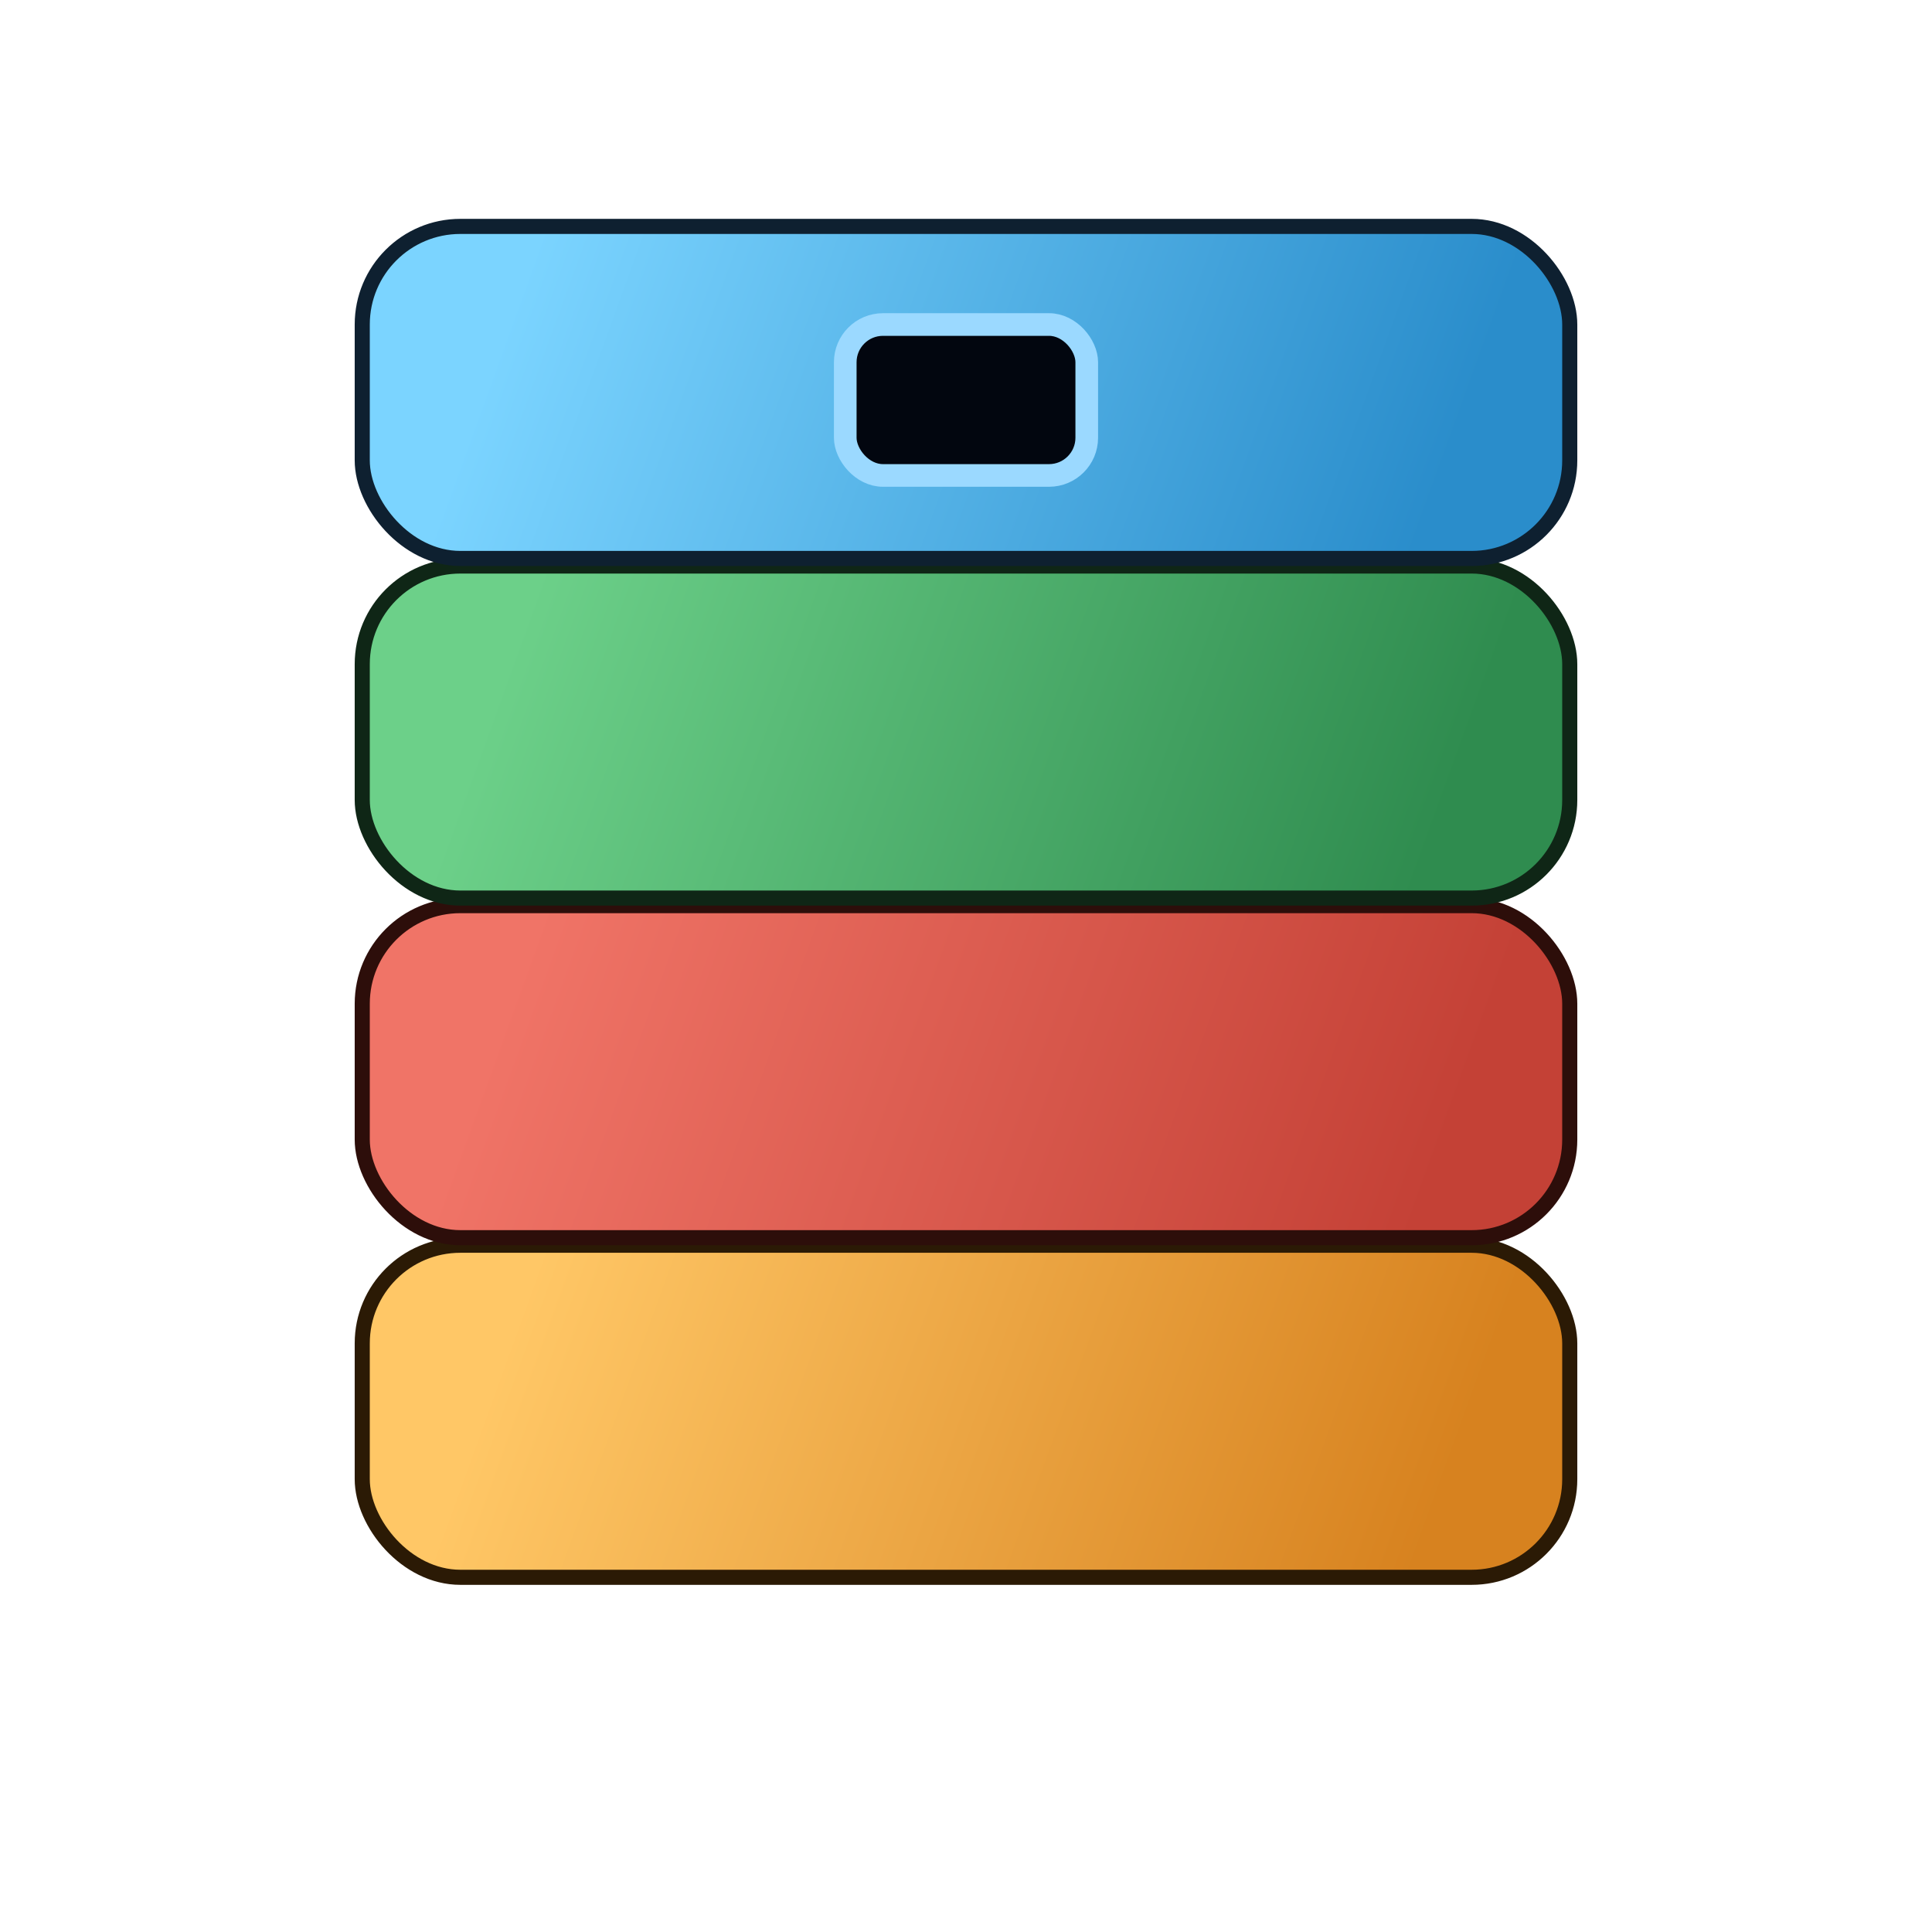
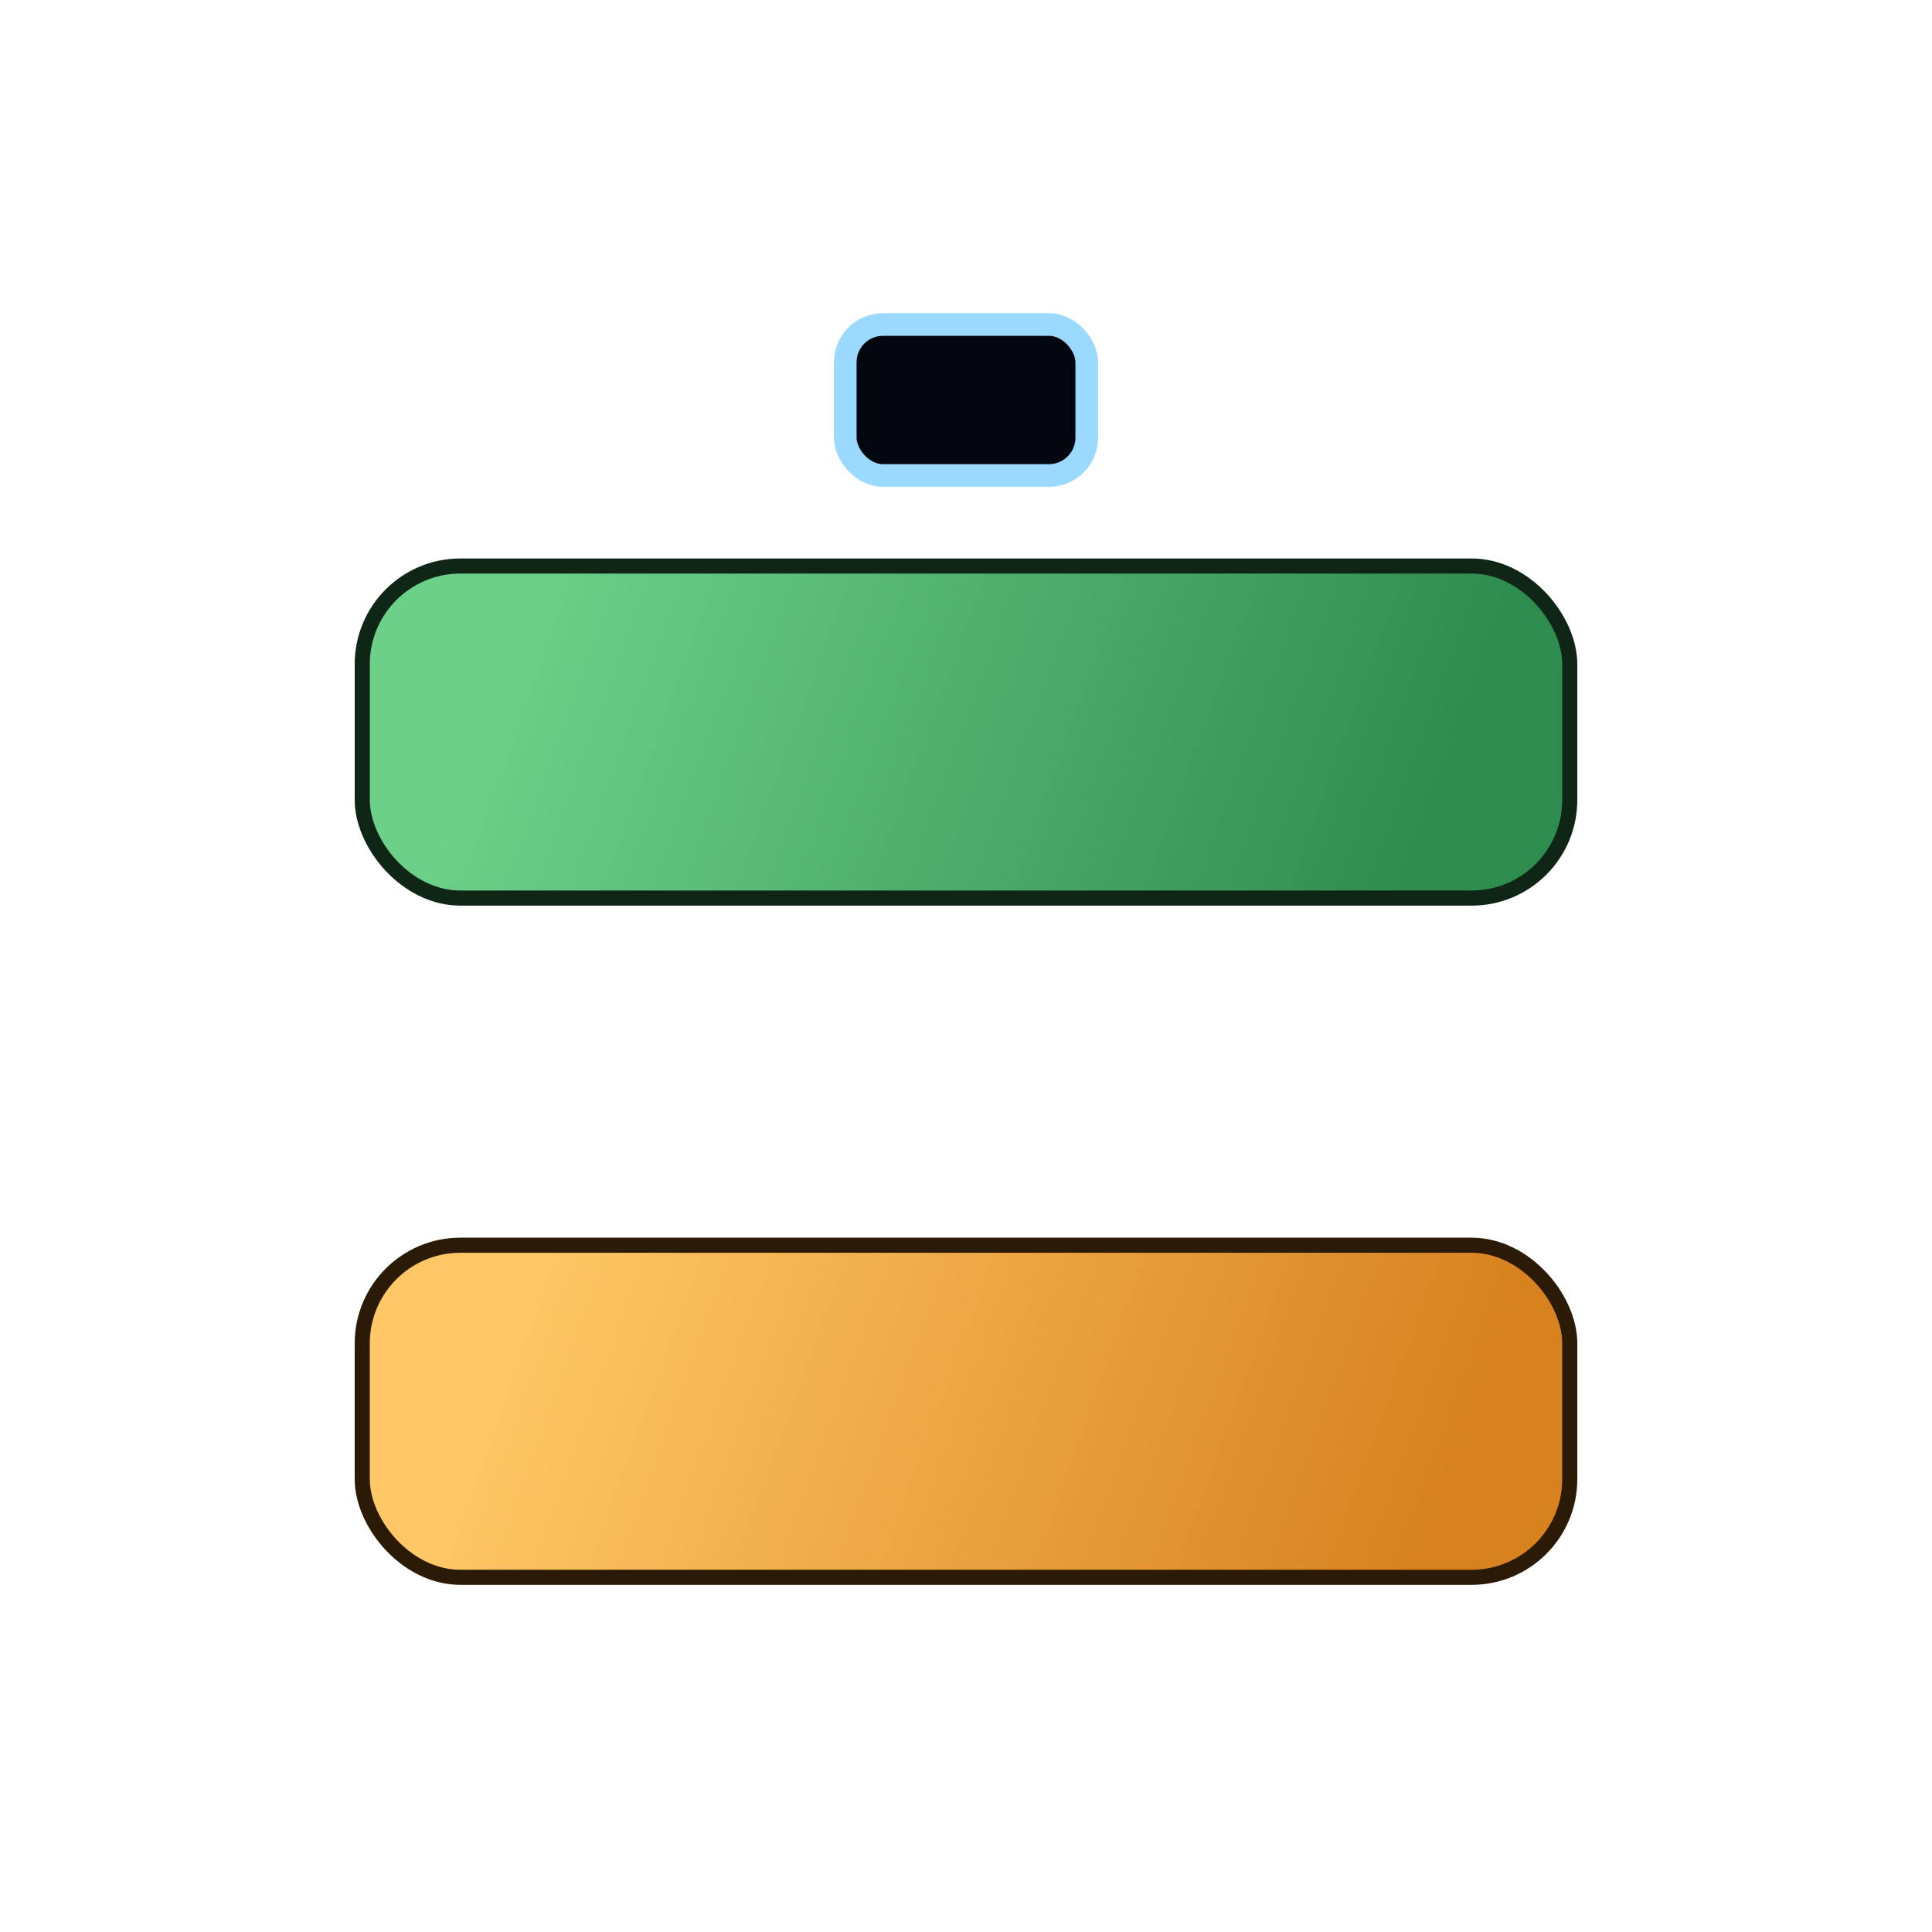
<svg xmlns="http://www.w3.org/2000/svg" width="512" height="512" viewBox="0 0 512 512" fill="none">
  <defs>
    <linearGradient id="layer-blue" x1="140" y1="70" x2="372" y2="154" gradientUnits="userSpaceOnUse">
      <stop stop-color="#7BD4FF" />
      <stop offset="1" stop-color="#2A8DCB" />
    </linearGradient>
    <linearGradient id="layer-green" x1="140" y1="160" x2="372" y2="244" gradientUnits="userSpaceOnUse">
      <stop stop-color="#6CD089" />
      <stop offset="1" stop-color="#2F8C4F" />
    </linearGradient>
    <linearGradient id="layer-red" x1="140" y1="250" x2="372" y2="334" gradientUnits="userSpaceOnUse">
      <stop stop-color="#F07467" />
      <stop offset="1" stop-color="#C44136" />
    </linearGradient>
    <linearGradient id="layer-amber" x1="140" y1="340" x2="372" y2="424" gradientUnits="userSpaceOnUse">
      <stop stop-color="#FFC766" />
      <stop offset="1" stop-color="#D7821F" />
    </linearGradient>
  </defs>
  <g filter="url(#shadow)">
    <rect x="96" y="330" width="320" height="88" rx="26" fill="url(#layer-amber)" stroke="#2B1A05" stroke-width="4" />
-     <rect x="96" y="240" width="320" height="88" rx="26" fill="url(#layer-red)" stroke="#2D0E0A" stroke-width="4" />
    <rect x="96" y="150" width="320" height="88" rx="26" fill="url(#layer-green)" stroke="#0F2616" stroke-width="4" />
-     <rect x="96" y="60" width="320" height="88" rx="26" fill="url(#layer-blue)" stroke="#0E2030" stroke-width="4" />
    <rect x="224" y="86" width="64" height="40" rx="10" fill="#02060F" stroke="#9BD9FF" stroke-width="6" />
  </g>
  <defs>
    <filter id="shadow" x="72" y="44" width="368" height="404" filterUnits="userSpaceOnUse" color-interpolation-filters="sRGB">
      <feDropShadow dx="0" dy="10" stdDeviation="16" flood-color="#000000" flood-opacity="0.35" />
    </filter>
  </defs>
</svg>